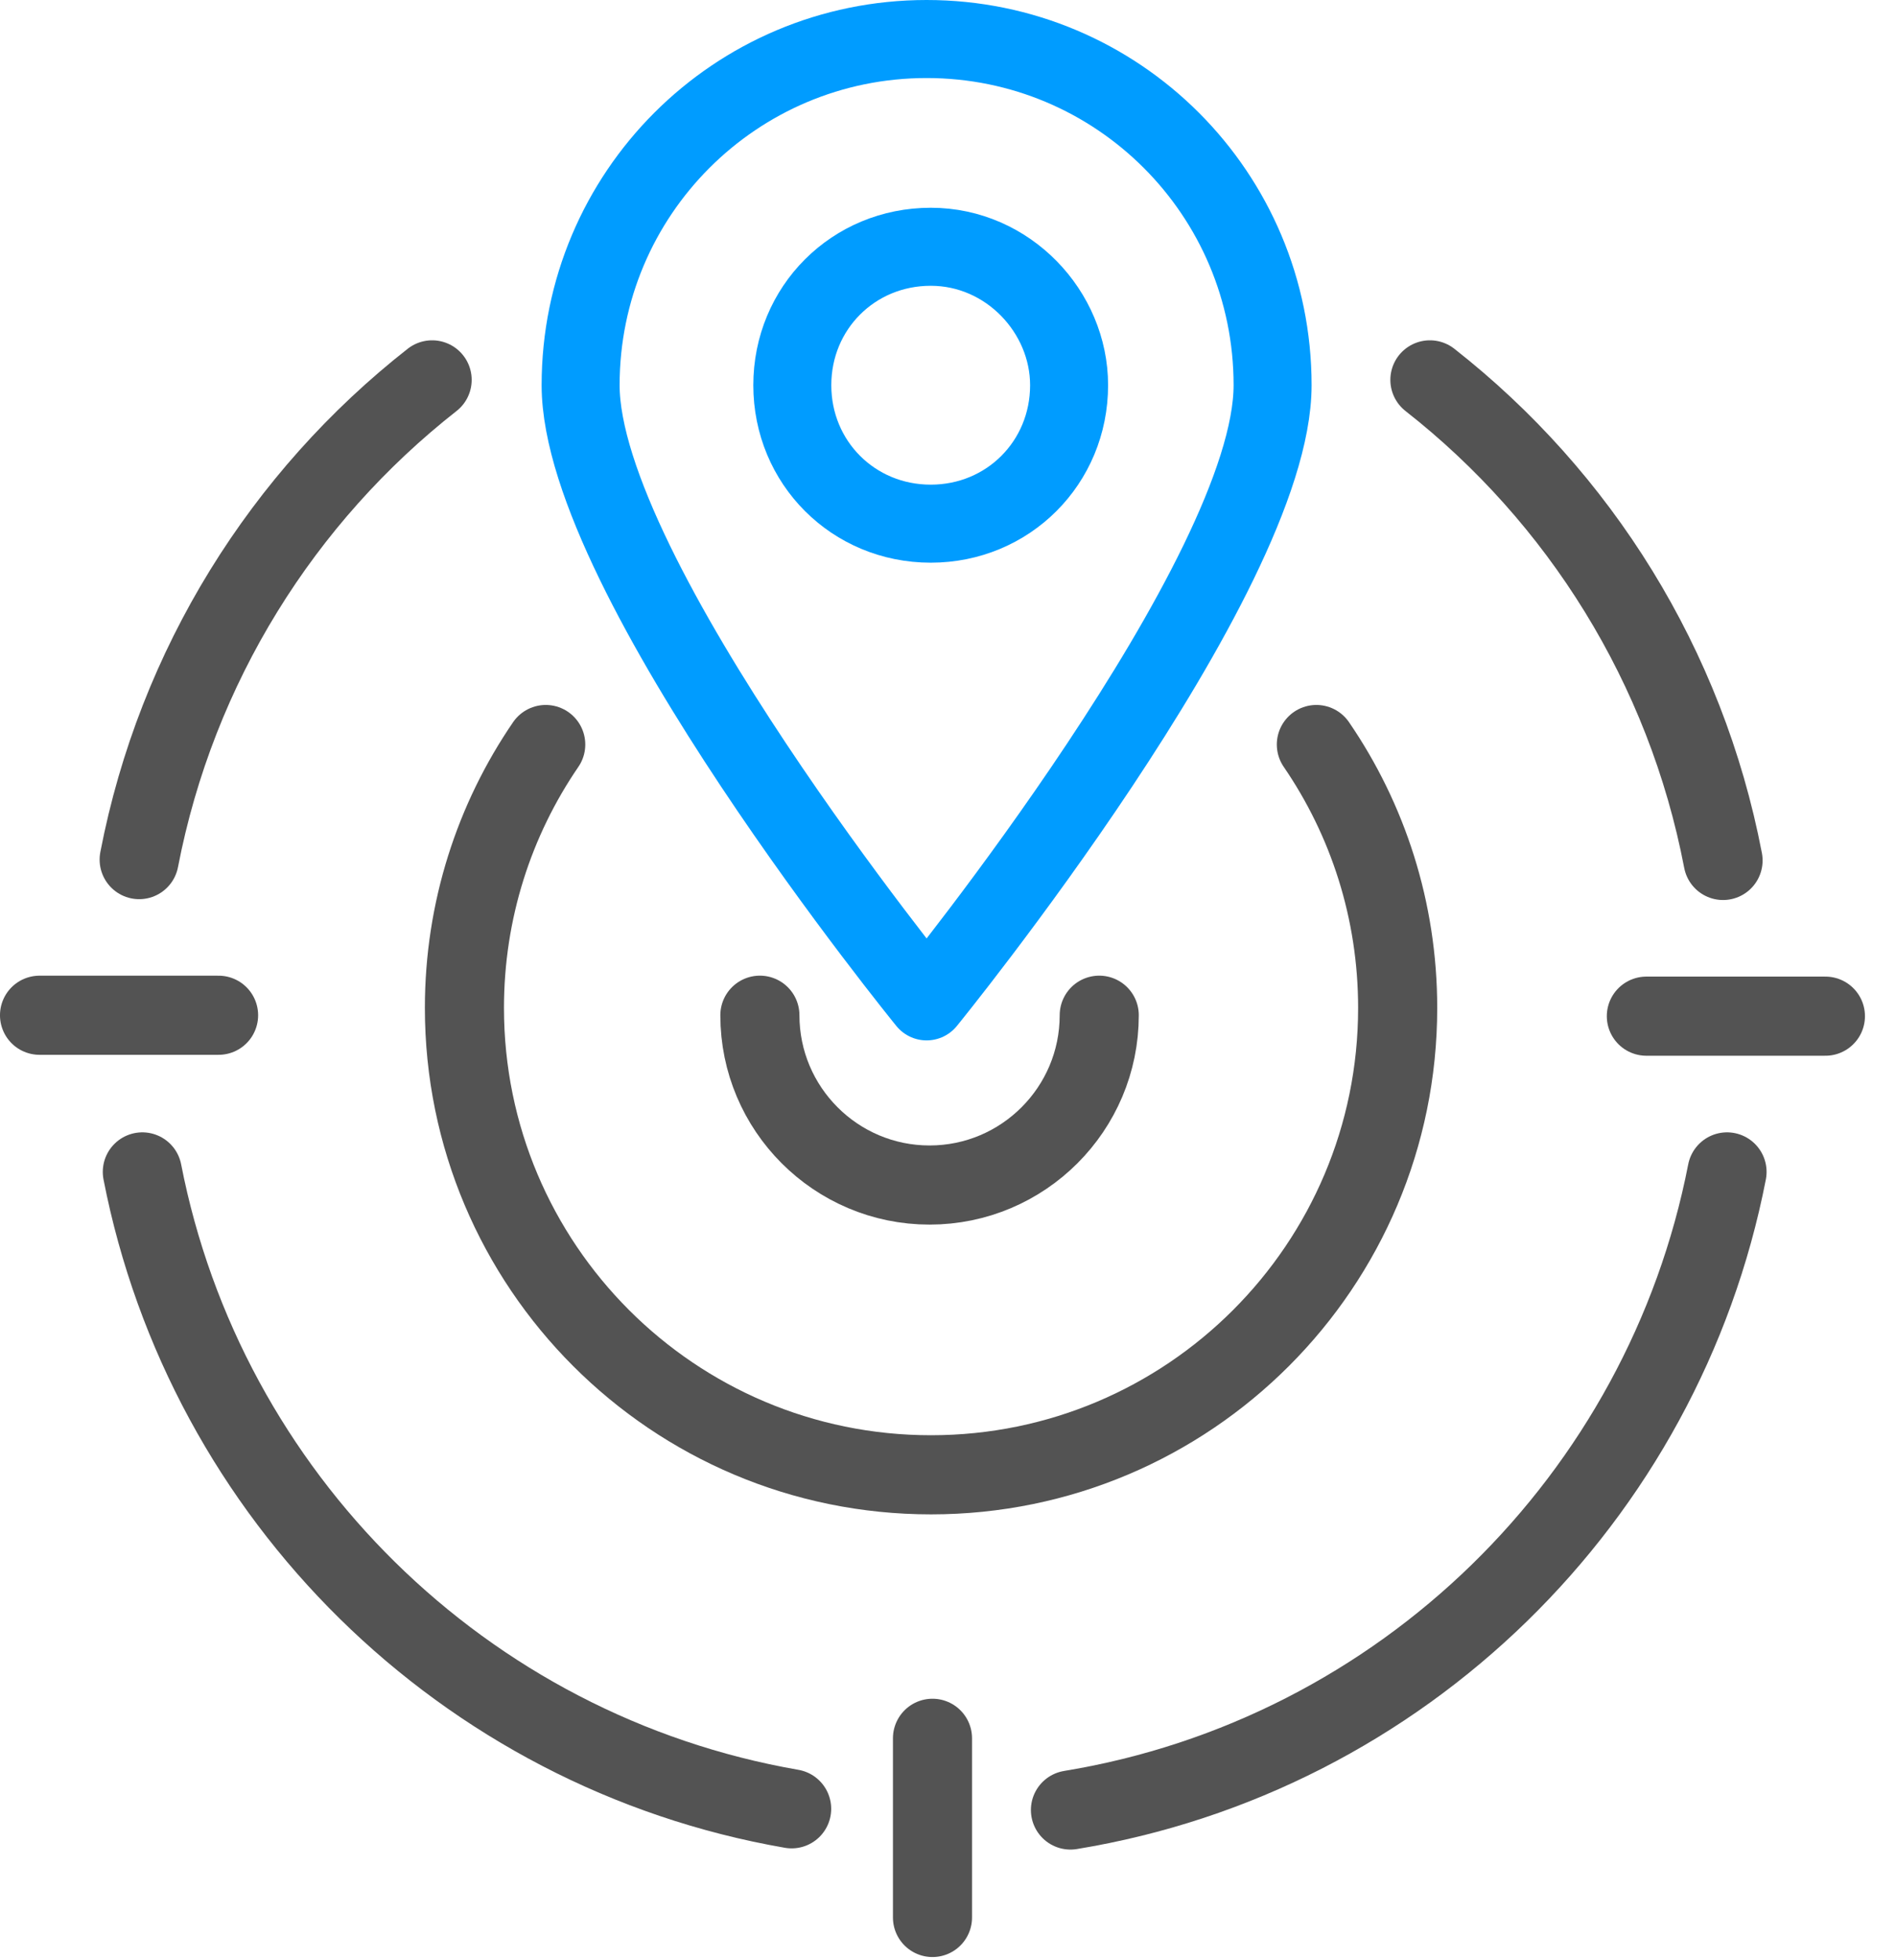
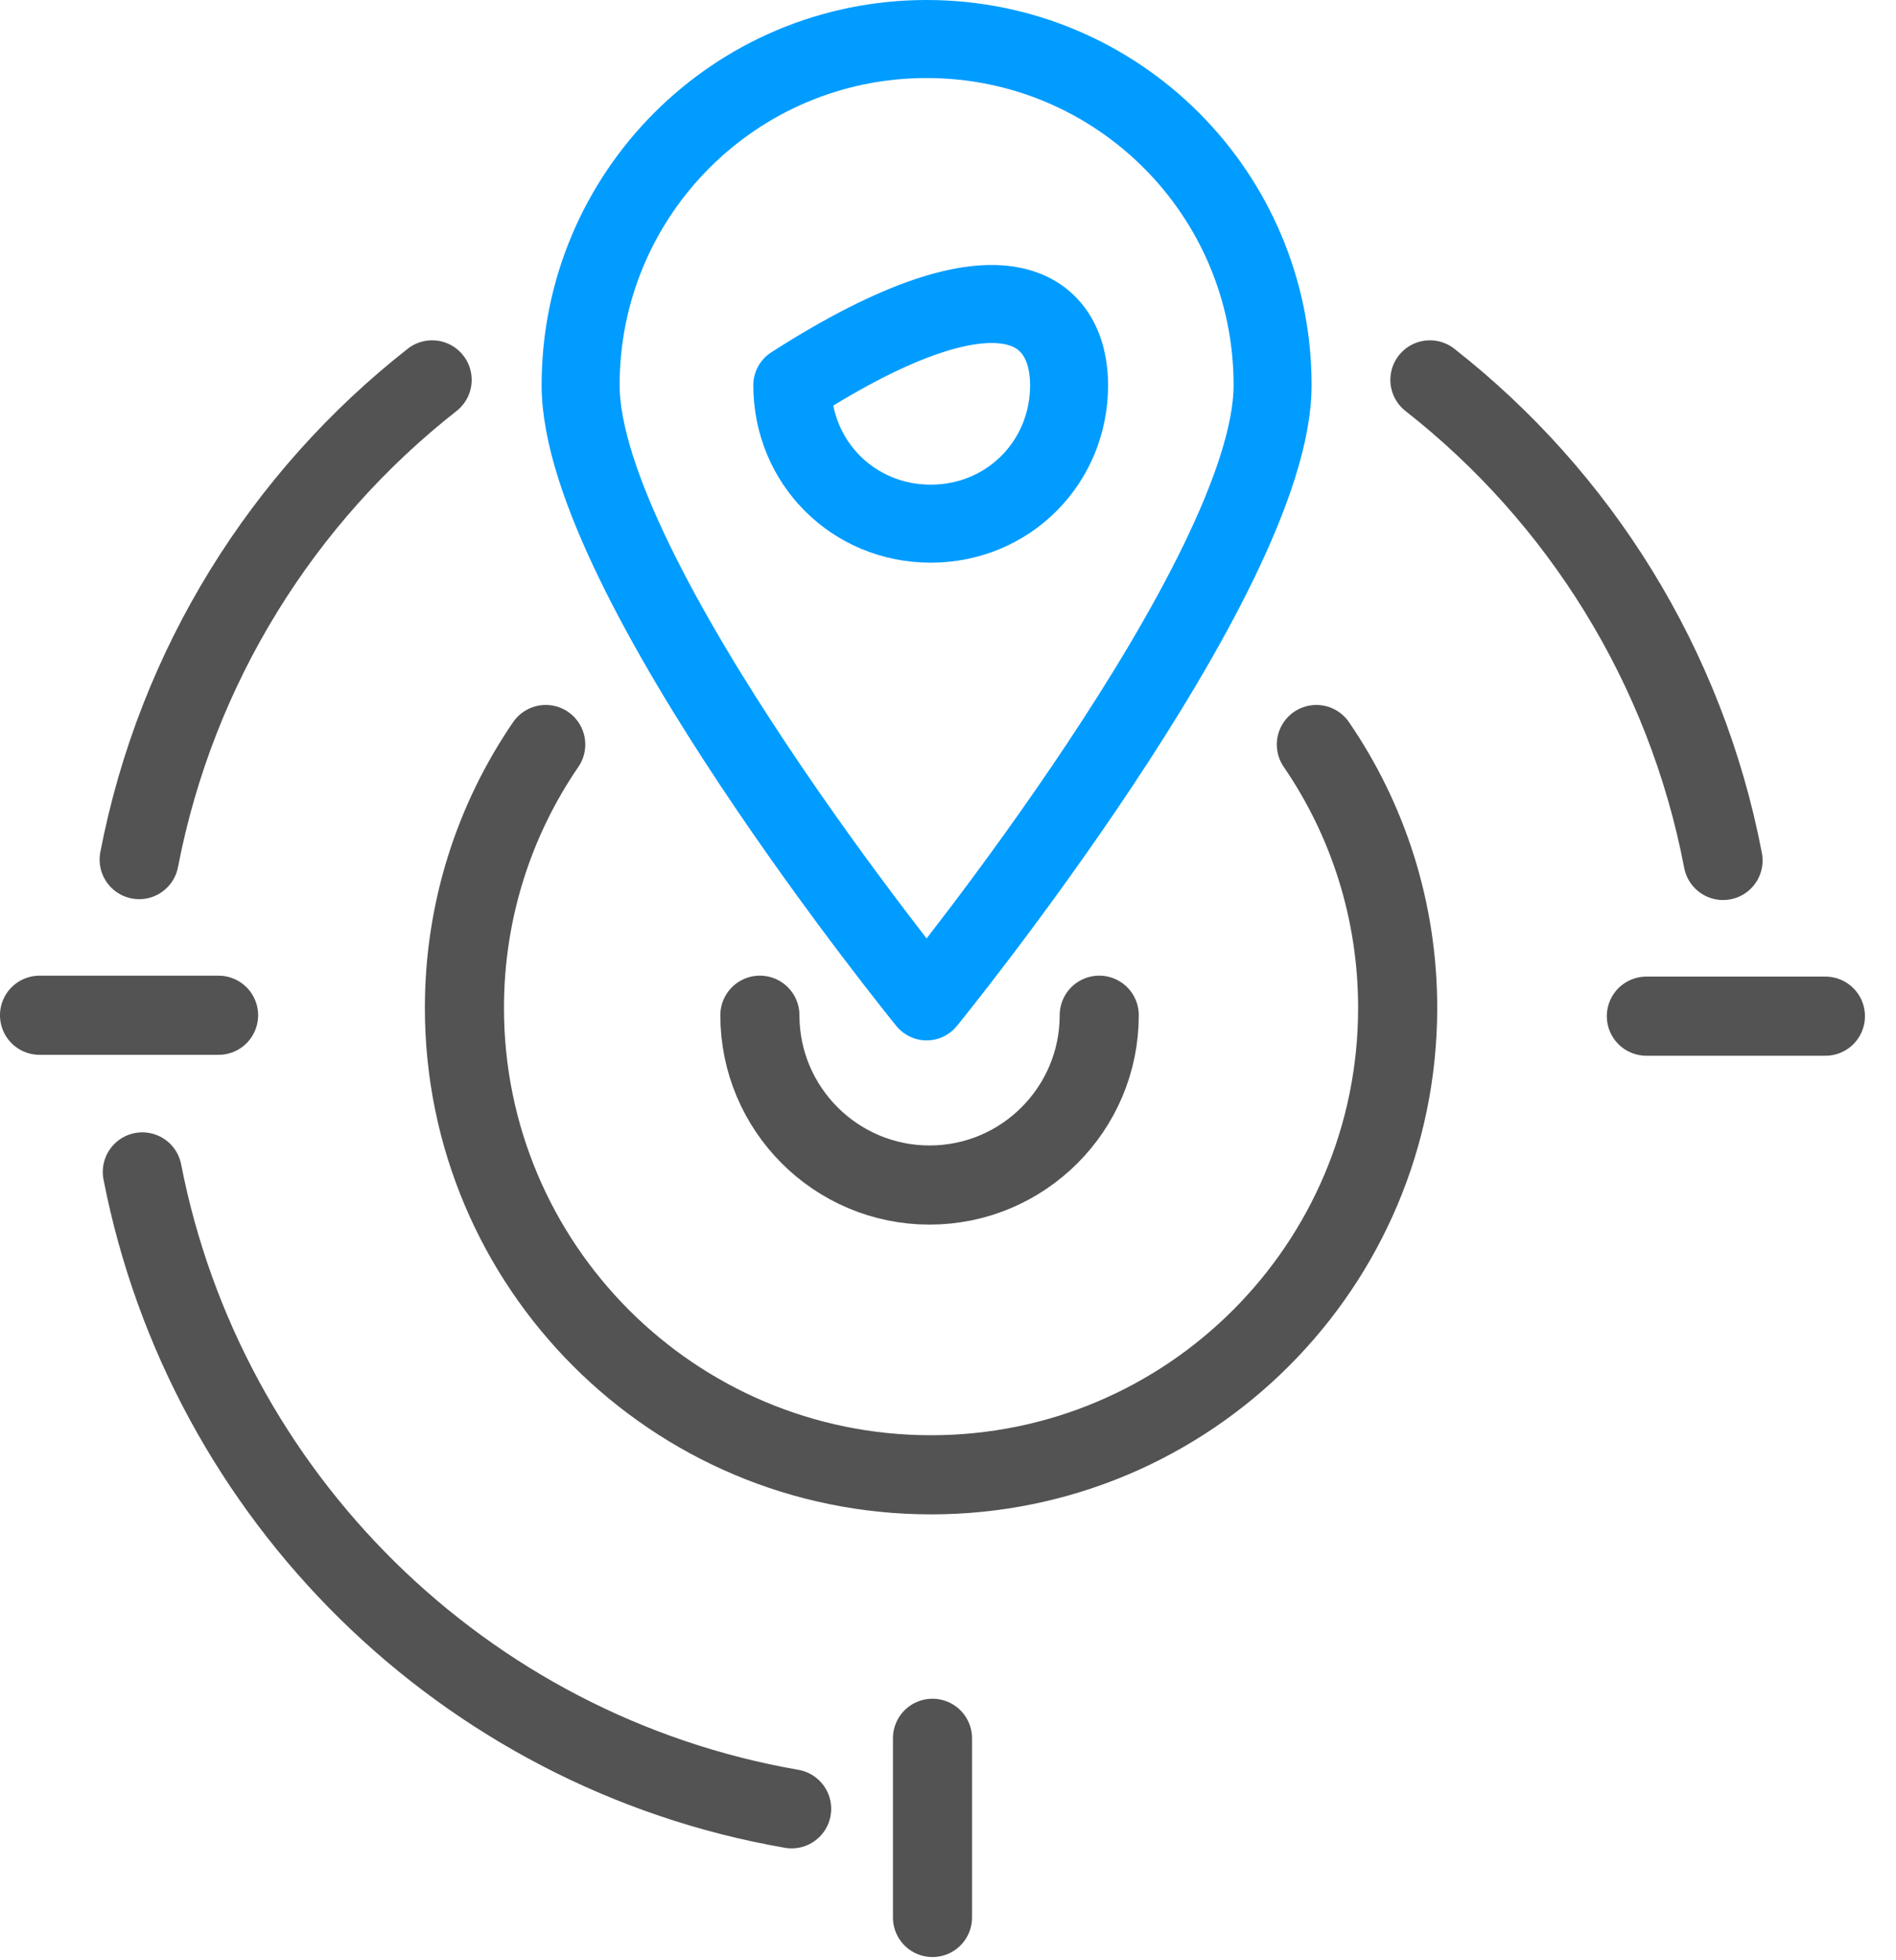
<svg xmlns="http://www.w3.org/2000/svg" width="60px" height="62px" viewBox="0 0 60 62" version="1.1">
  <title>Slice 1</title>
  <desc>Created with Sketch.</desc>
  <g id="页面-1" stroke="none" stroke-width="1" fill="none" fill-rule="evenodd" stroke-linejoin="round">
    <g id="编组-24" transform="translate(1, 1)">
      <g id="编组">
        <path d="M33.786,31.11 C33.786,34.073 31.38,36.481 28.416,36.481 C25.453,36.481 23.047,34.073 23.047,31.11" id="Stroke-1" stroke="#535353" stroke-width="2.503" stroke-linecap="round" />
        <path d="M3.404,26.188 C4.587,20.054 7.955,14.716 12.675,11.015" id="Stroke-3" stroke="#535353" stroke-width="2.503" stroke-linecap="round" />
        <path d="M53.527,26.215 C52.349,20.069 48.979,14.721 44.25,11.015" id="Stroke-5" stroke="#535353" stroke-width="2.503" stroke-linecap="round" />
        <path d="M24.052,56.21 C13.663,54.408 5.503,46.32 3.504,36.066" id="Stroke-7" stroke="#535353" stroke-width="2.503" stroke-linecap="round" />
-         <path d="M32.875,56.248 C43.373,54.526 51.64,46.395 53.653,36.066" id="Stroke-9" stroke="#535353" stroke-width="2.503" stroke-linecap="round" />
        <line x1="28.509" y1="53.98" x2="28.509" y2="59.647" id="Stroke-11" stroke="#535353" stroke-width="2.503" stroke-linecap="round" />
        <line x1="56.766" y1="31.14" x2="51.1" y2="31.14" id="Stroke-13" stroke="#535353" stroke-width="2.503" stroke-linecap="round" />
        <line x1="5.917" y1="31.111" x2="0.251" y2="31.111" id="Stroke-15" stroke="#535353" stroke-width="2.503" stroke-linecap="round" />
        <path d="M39.272,11.183 C39.272,17.238 28.323,30.672 28.323,30.672 C28.323,30.672 17.374,17.238 17.374,11.183 C17.374,5.13 22.27,0.234 28.323,0.234 C34.377,0.234 39.272,5.13 39.272,11.183 Z" id="Stroke-17" stroke="#009CFF" stroke-width="2.468" />
-         <path d="M32.832,11.183 C32.832,13.631 30.901,15.563 28.454,15.563 C26.005,15.563 24.073,13.631 24.073,11.183 C24.073,8.736 26.005,6.805 28.454,6.805 C30.901,6.805 32.832,8.866 32.832,11.183 Z" id="Stroke-19" stroke="#009CFF" stroke-width="2.468" />
+         <path d="M32.832,11.183 C32.832,13.631 30.901,15.563 28.454,15.563 C26.005,15.563 24.073,13.631 24.073,11.183 C30.901,6.805 32.832,8.866 32.832,11.183 Z" id="Stroke-19" stroke="#009CFF" stroke-width="2.468" />
        <path d="M40.657,22.548 C42.282,24.919 43.23,27.788 43.23,30.879 C43.23,39.034 36.618,45.646 28.463,45.646 C20.308,45.646 13.697,39.034 13.697,30.879 C13.697,27.788 14.646,24.919 16.27,22.548" id="Stroke-21" stroke="#535353" stroke-width="2.503" stroke-linecap="round" />
      </g>
    </g>
  </g>
</svg>